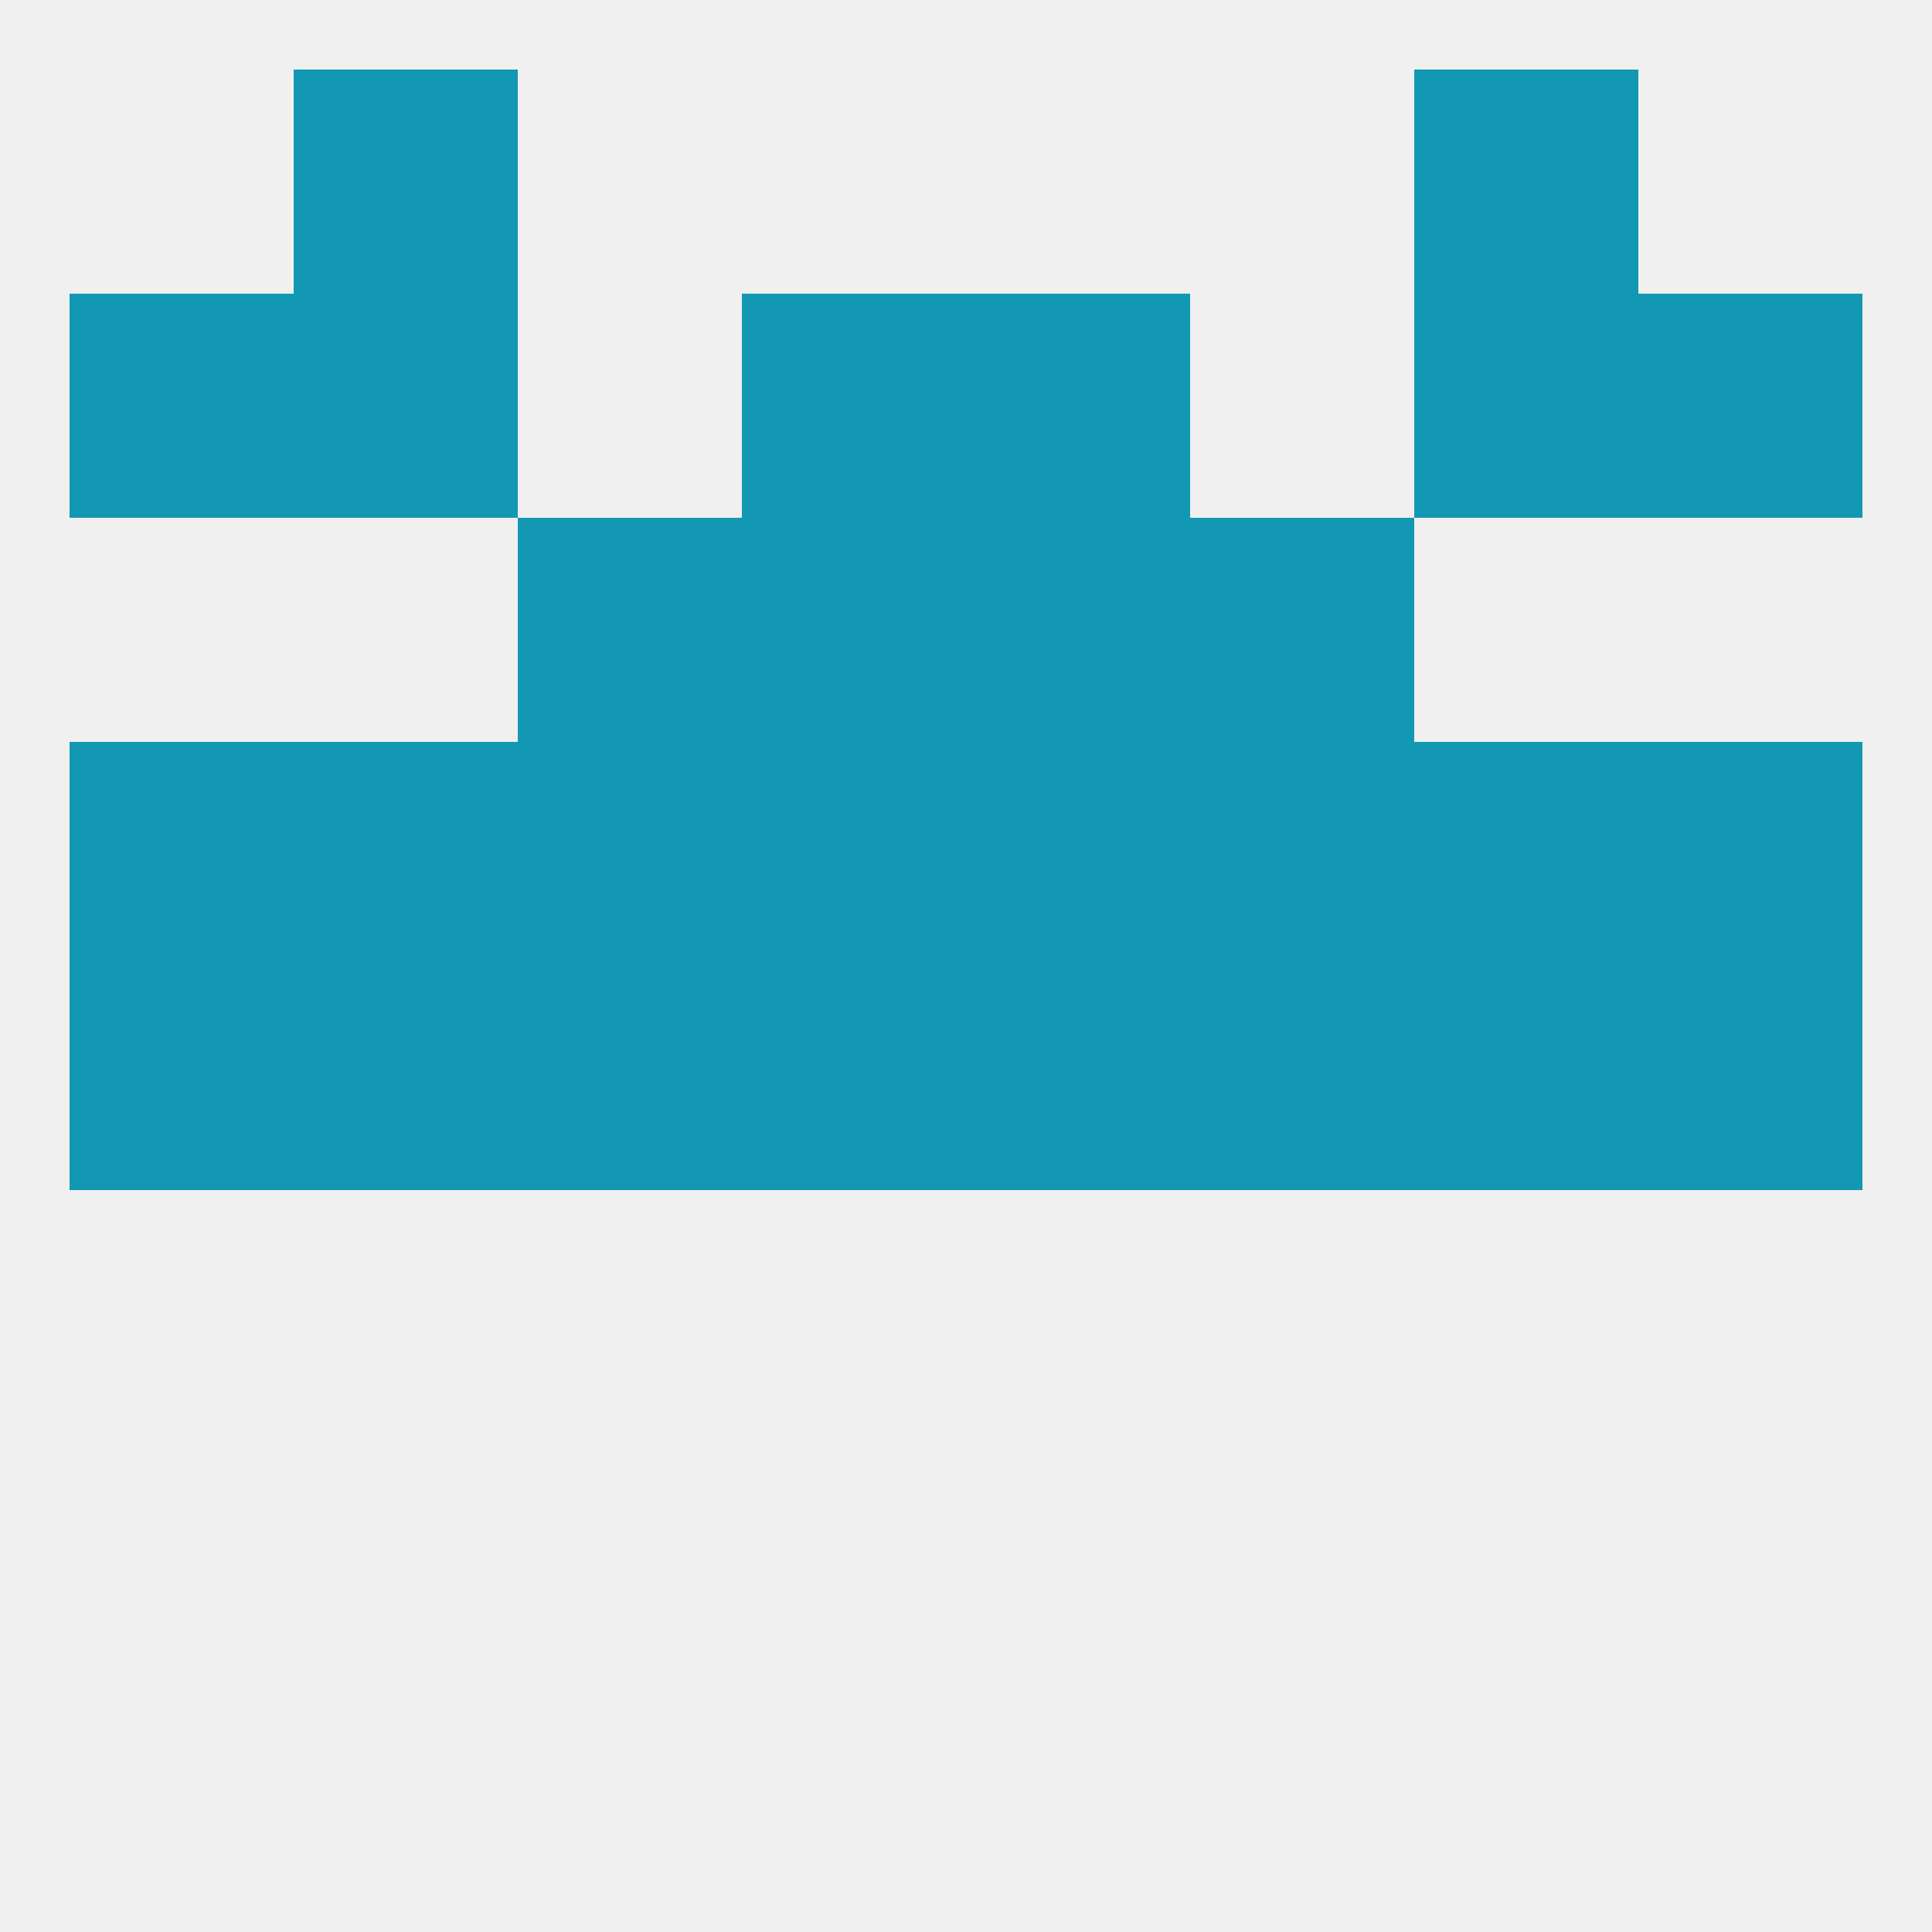
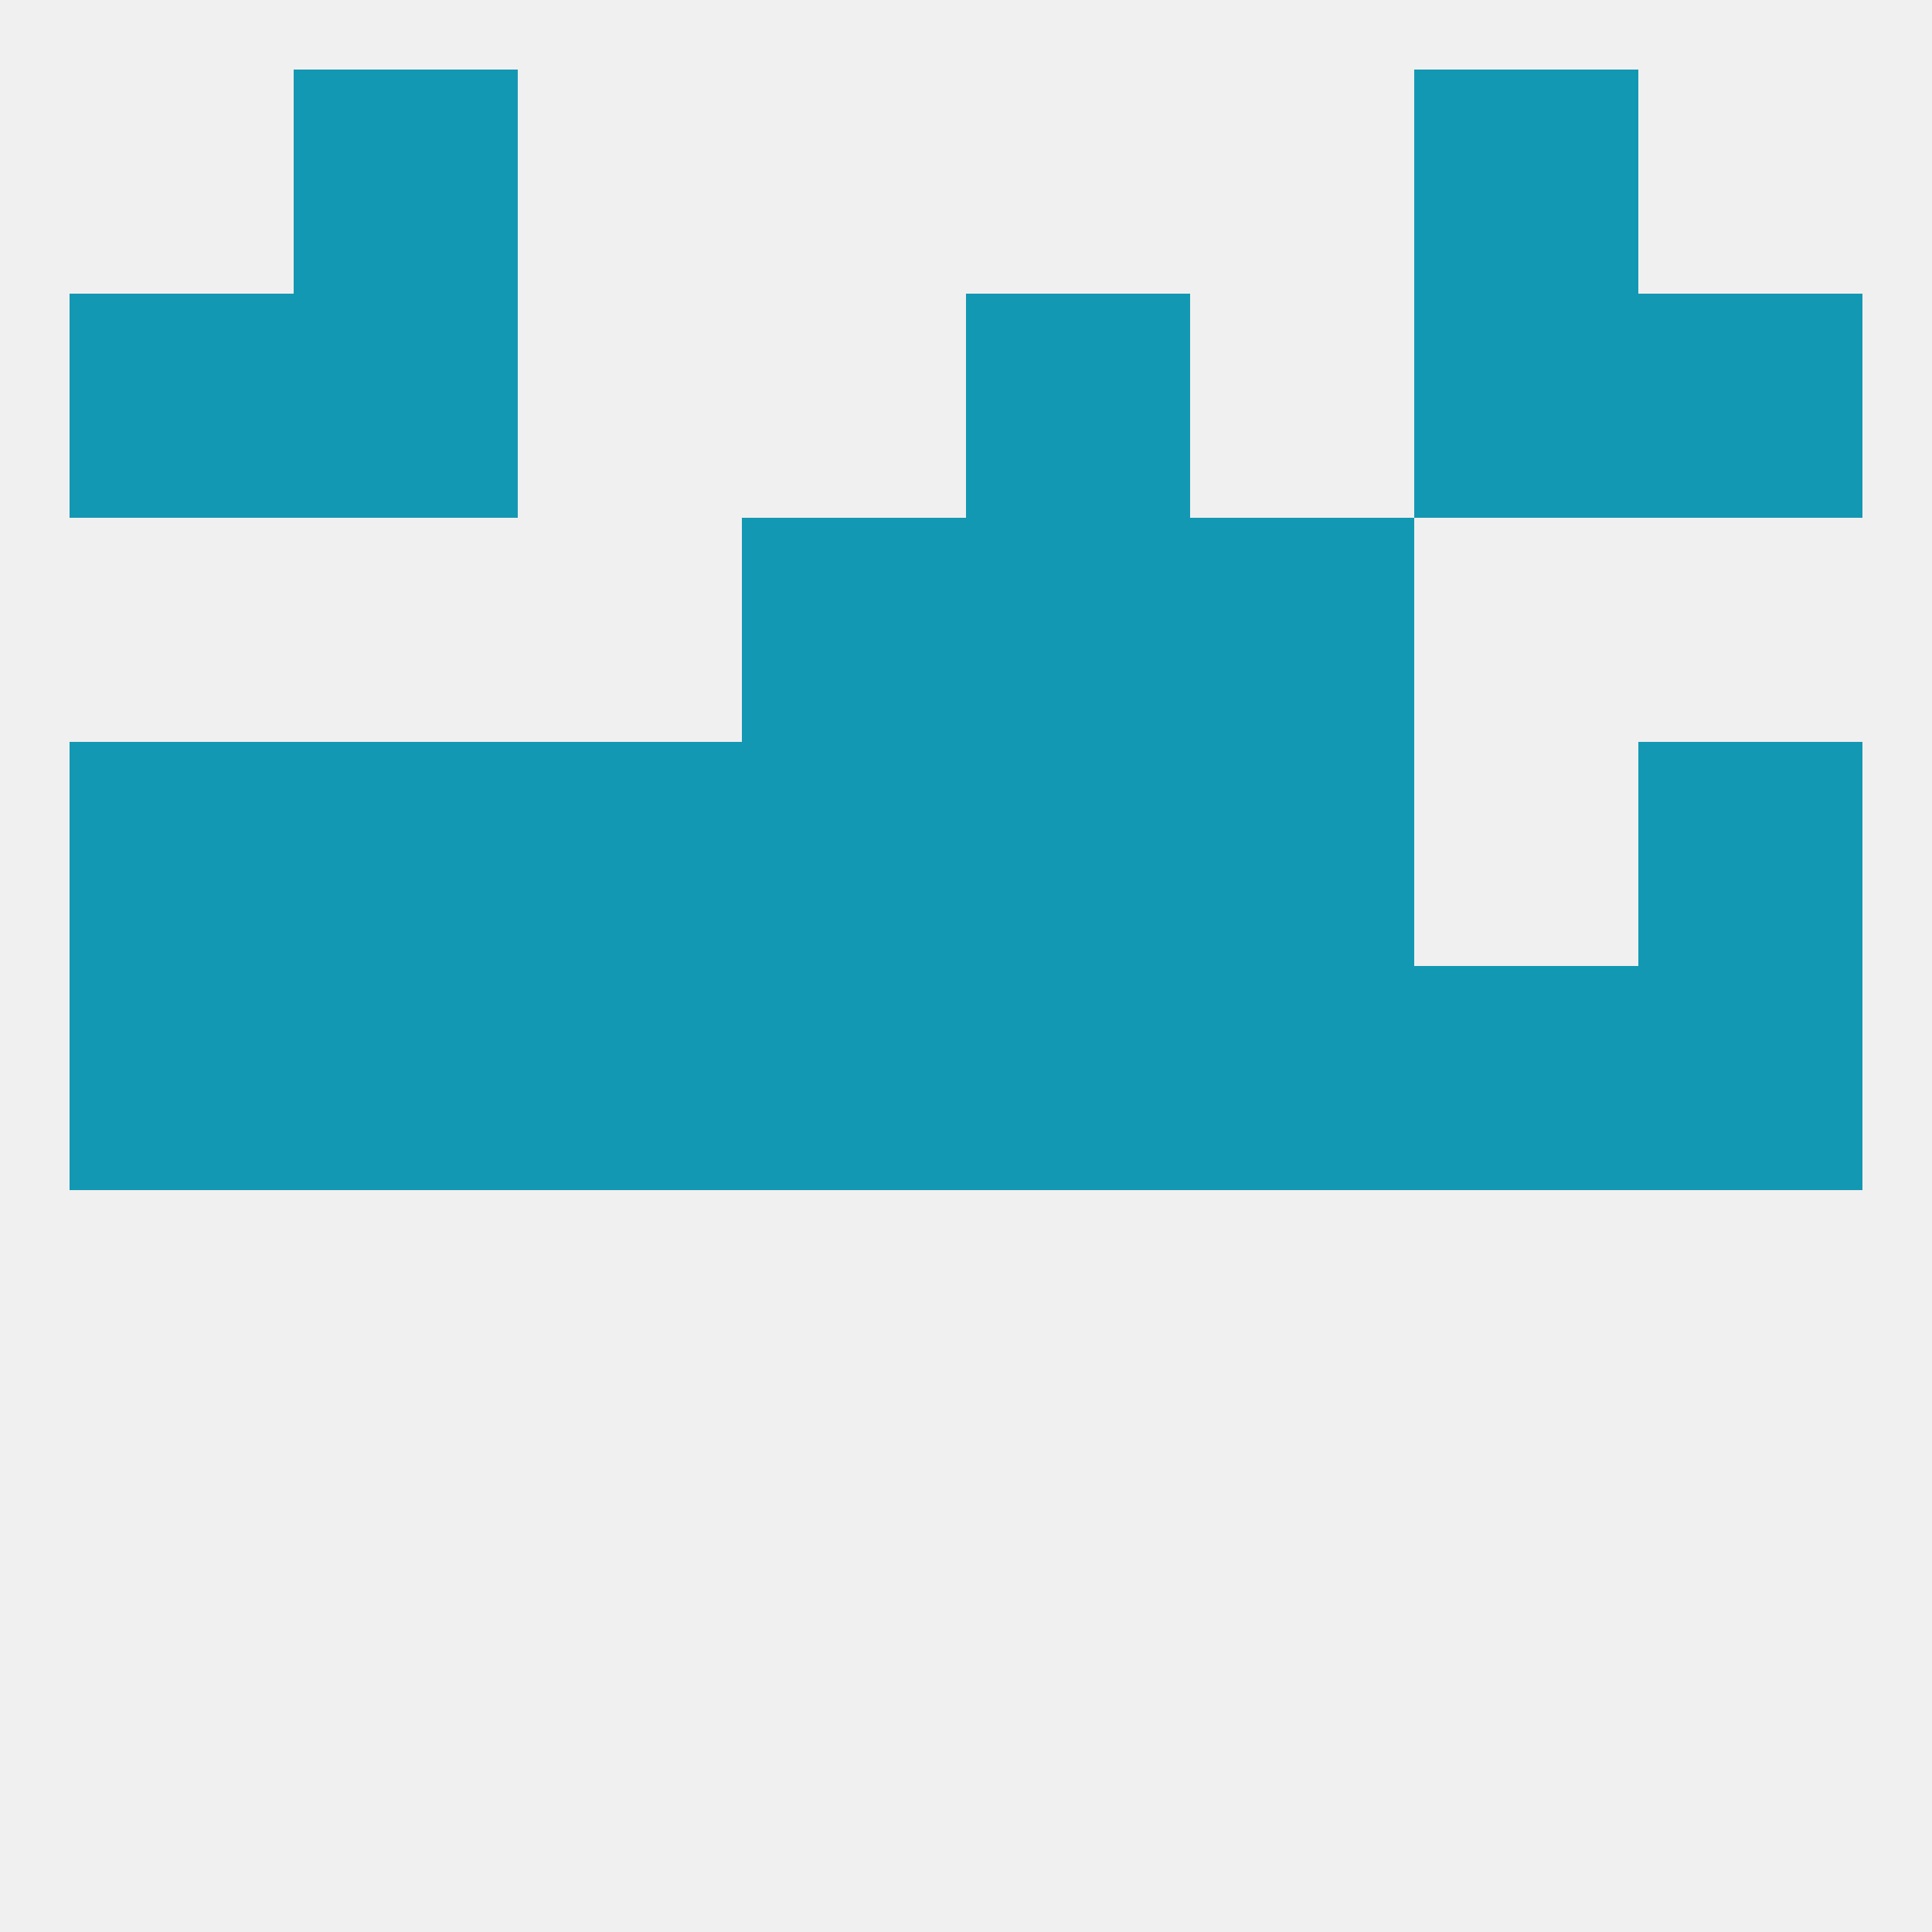
<svg xmlns="http://www.w3.org/2000/svg" version="1.1" baseprofile="full" width="250" height="250" viewBox="0 0 250 250">
  <rect width="100%" height="100%" fill="rgba(240,240,240,255)" />
-   <rect x="96" y="38" width="29" height="29" fill="rgba(19,152,179,255)" />
  <rect x="125" y="38" width="29" height="29" fill="rgba(19,152,179,255)" />
  <rect x="38" y="38" width="29" height="29" fill="rgba(19,152,179,255)" />
  <rect x="183" y="38" width="29" height="29" fill="rgba(19,152,179,255)" />
  <rect x="9" y="38" width="29" height="29" fill="rgba(19,152,179,255)" />
  <rect x="212" y="38" width="29" height="29" fill="rgba(19,152,179,255)" />
  <rect x="183" y="9" width="29" height="29" fill="rgba(19,152,179,255)" />
  <rect x="38" y="9" width="29" height="29" fill="rgba(19,152,179,255)" />
  <rect x="67" y="125" width="29" height="29" fill="rgba(19,152,179,255)" />
  <rect x="154" y="125" width="29" height="29" fill="rgba(19,152,179,255)" />
  <rect x="125" y="125" width="29" height="29" fill="rgba(19,152,179,255)" />
  <rect x="9" y="125" width="29" height="29" fill="rgba(19,152,179,255)" />
  <rect x="212" y="125" width="29" height="29" fill="rgba(19,152,179,255)" />
  <rect x="38" y="125" width="29" height="29" fill="rgba(19,152,179,255)" />
  <rect x="183" y="125" width="29" height="29" fill="rgba(19,152,179,255)" />
  <rect x="96" y="125" width="29" height="29" fill="rgba(19,152,179,255)" />
  <rect x="67" y="96" width="29" height="29" fill="rgba(19,152,179,255)" />
  <rect x="9" y="96" width="29" height="29" fill="rgba(19,152,179,255)" />
  <rect x="154" y="96" width="29" height="29" fill="rgba(19,152,179,255)" />
  <rect x="212" y="96" width="29" height="29" fill="rgba(19,152,179,255)" />
  <rect x="38" y="96" width="29" height="29" fill="rgba(19,152,179,255)" />
-   <rect x="183" y="96" width="29" height="29" fill="rgba(19,152,179,255)" />
  <rect x="96" y="96" width="29" height="29" fill="rgba(19,152,179,255)" />
  <rect x="125" y="96" width="29" height="29" fill="rgba(19,152,179,255)" />
  <rect x="125" y="67" width="29" height="29" fill="rgba(19,152,179,255)" />
-   <rect x="67" y="67" width="29" height="29" fill="rgba(19,152,179,255)" />
  <rect x="154" y="67" width="29" height="29" fill="rgba(19,152,179,255)" />
  <rect x="96" y="67" width="29" height="29" fill="rgba(19,152,179,255)" />
</svg>